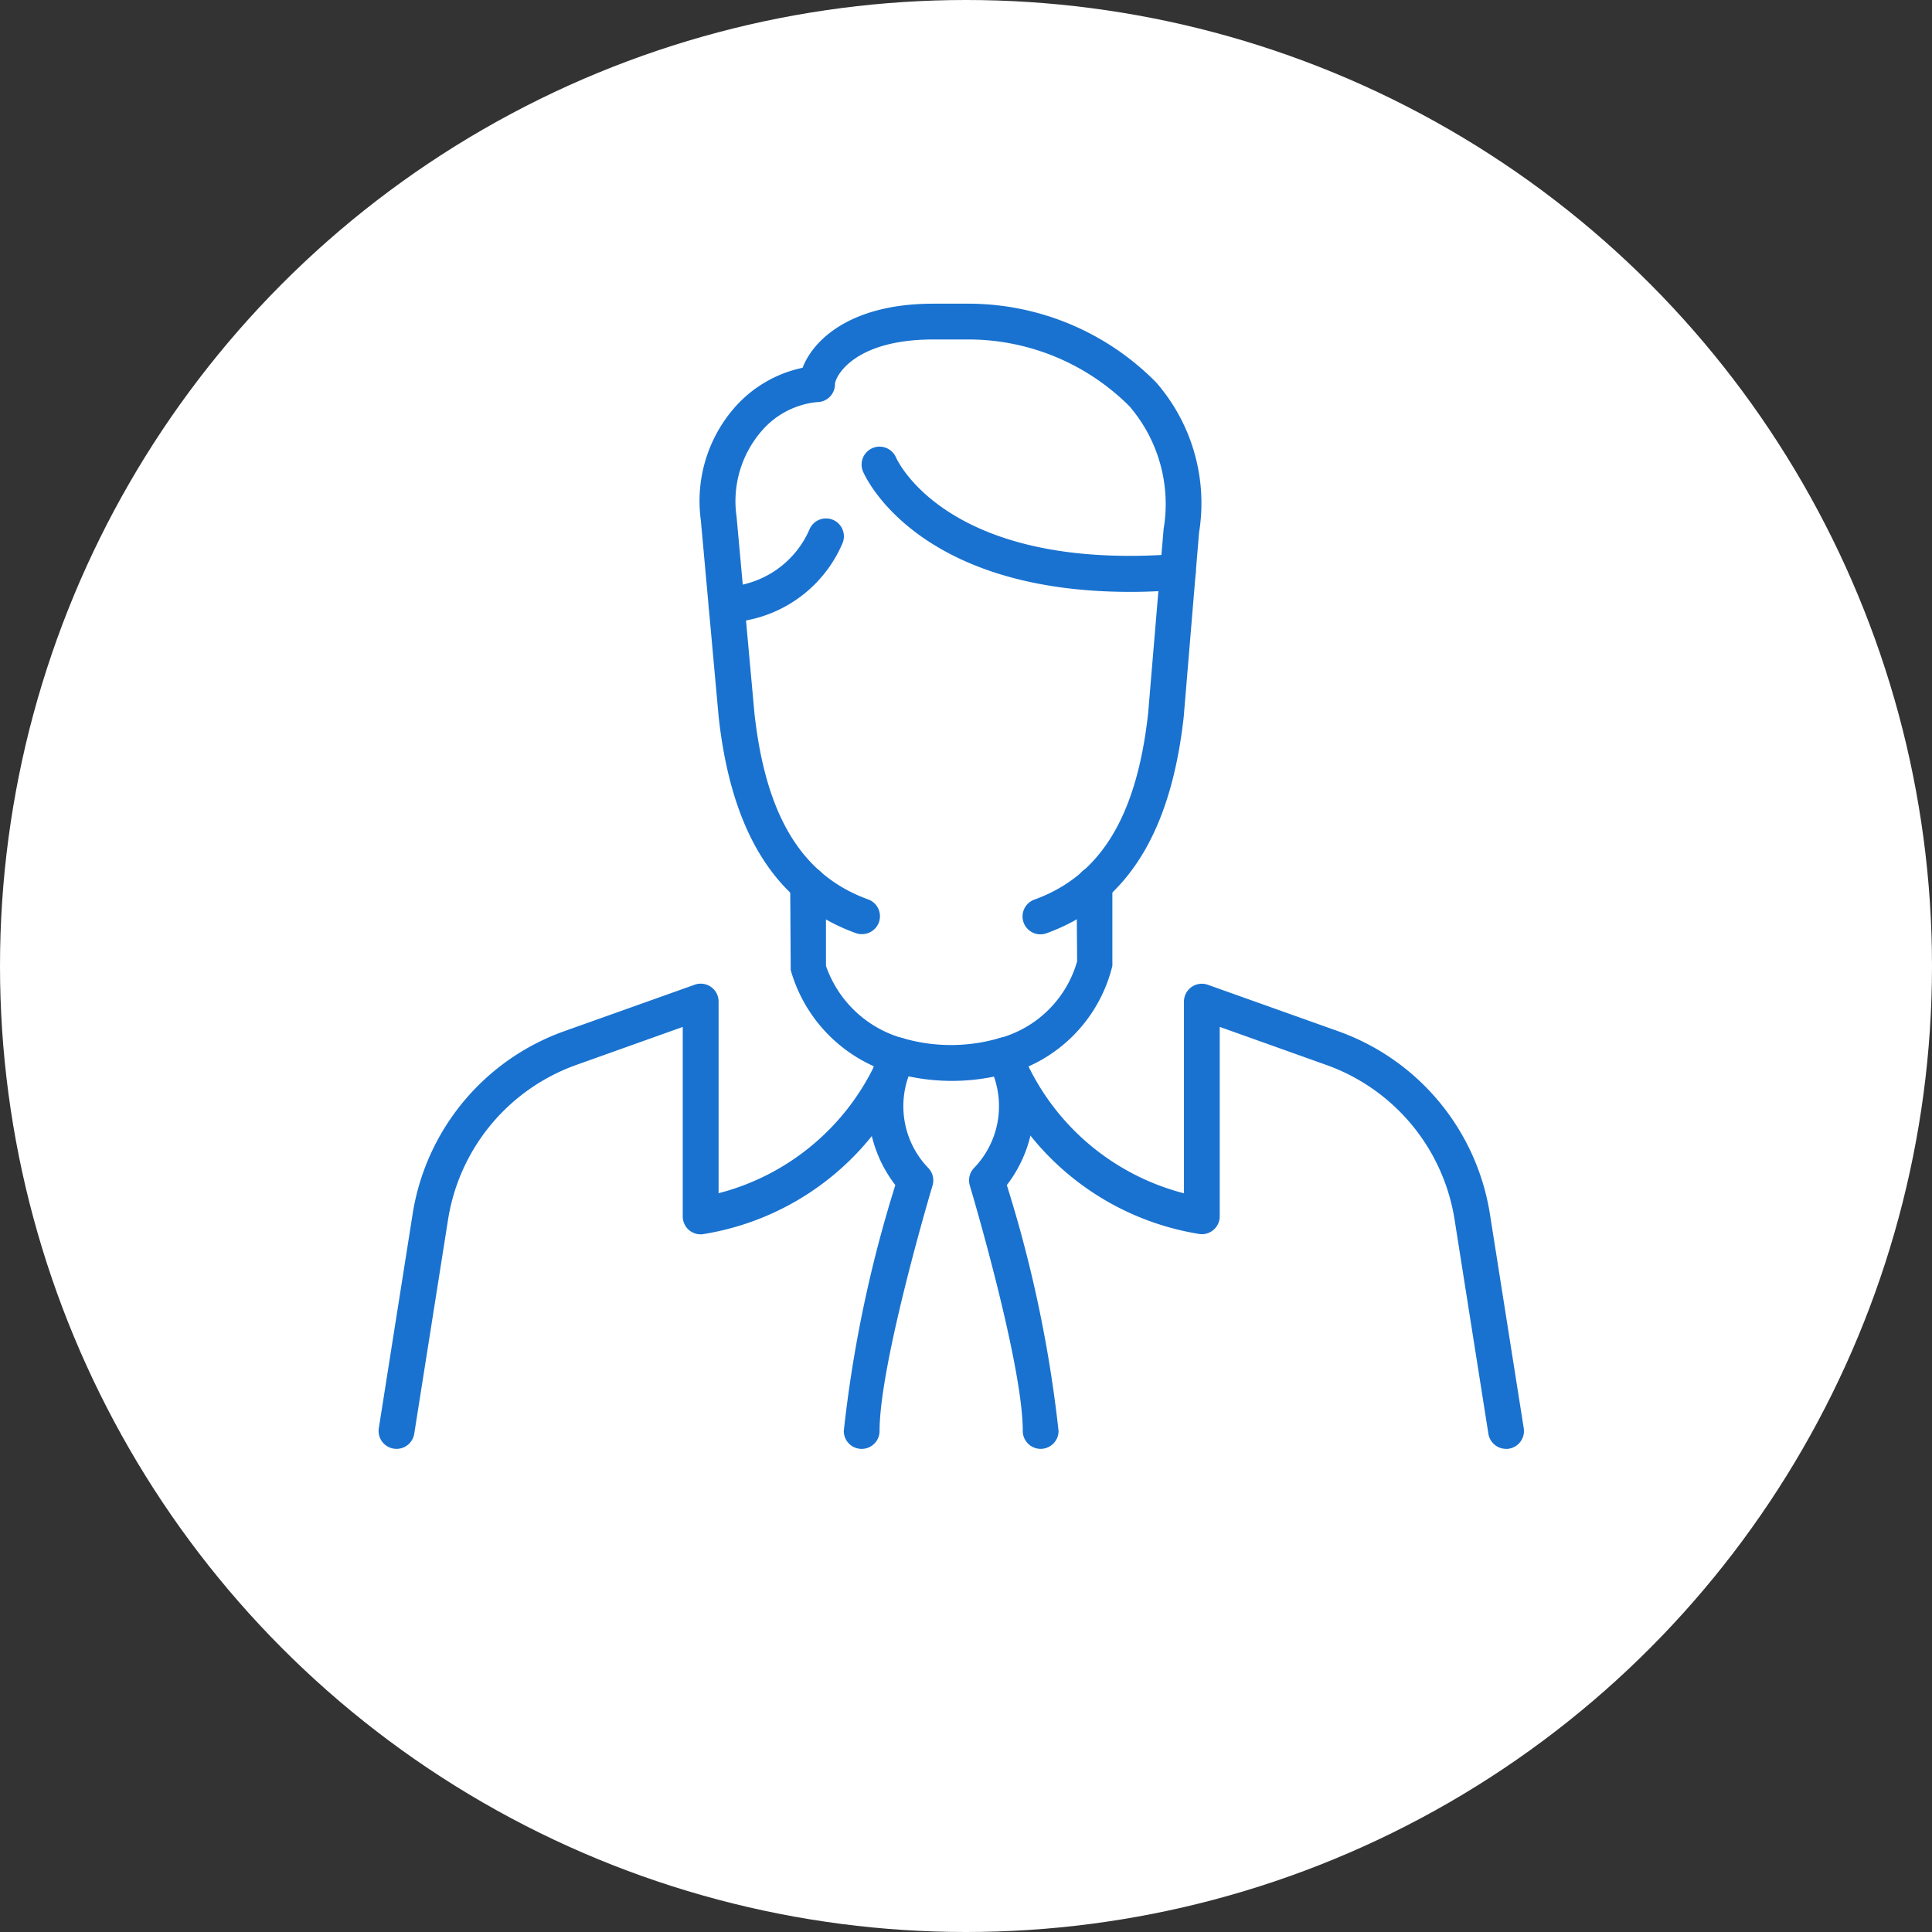
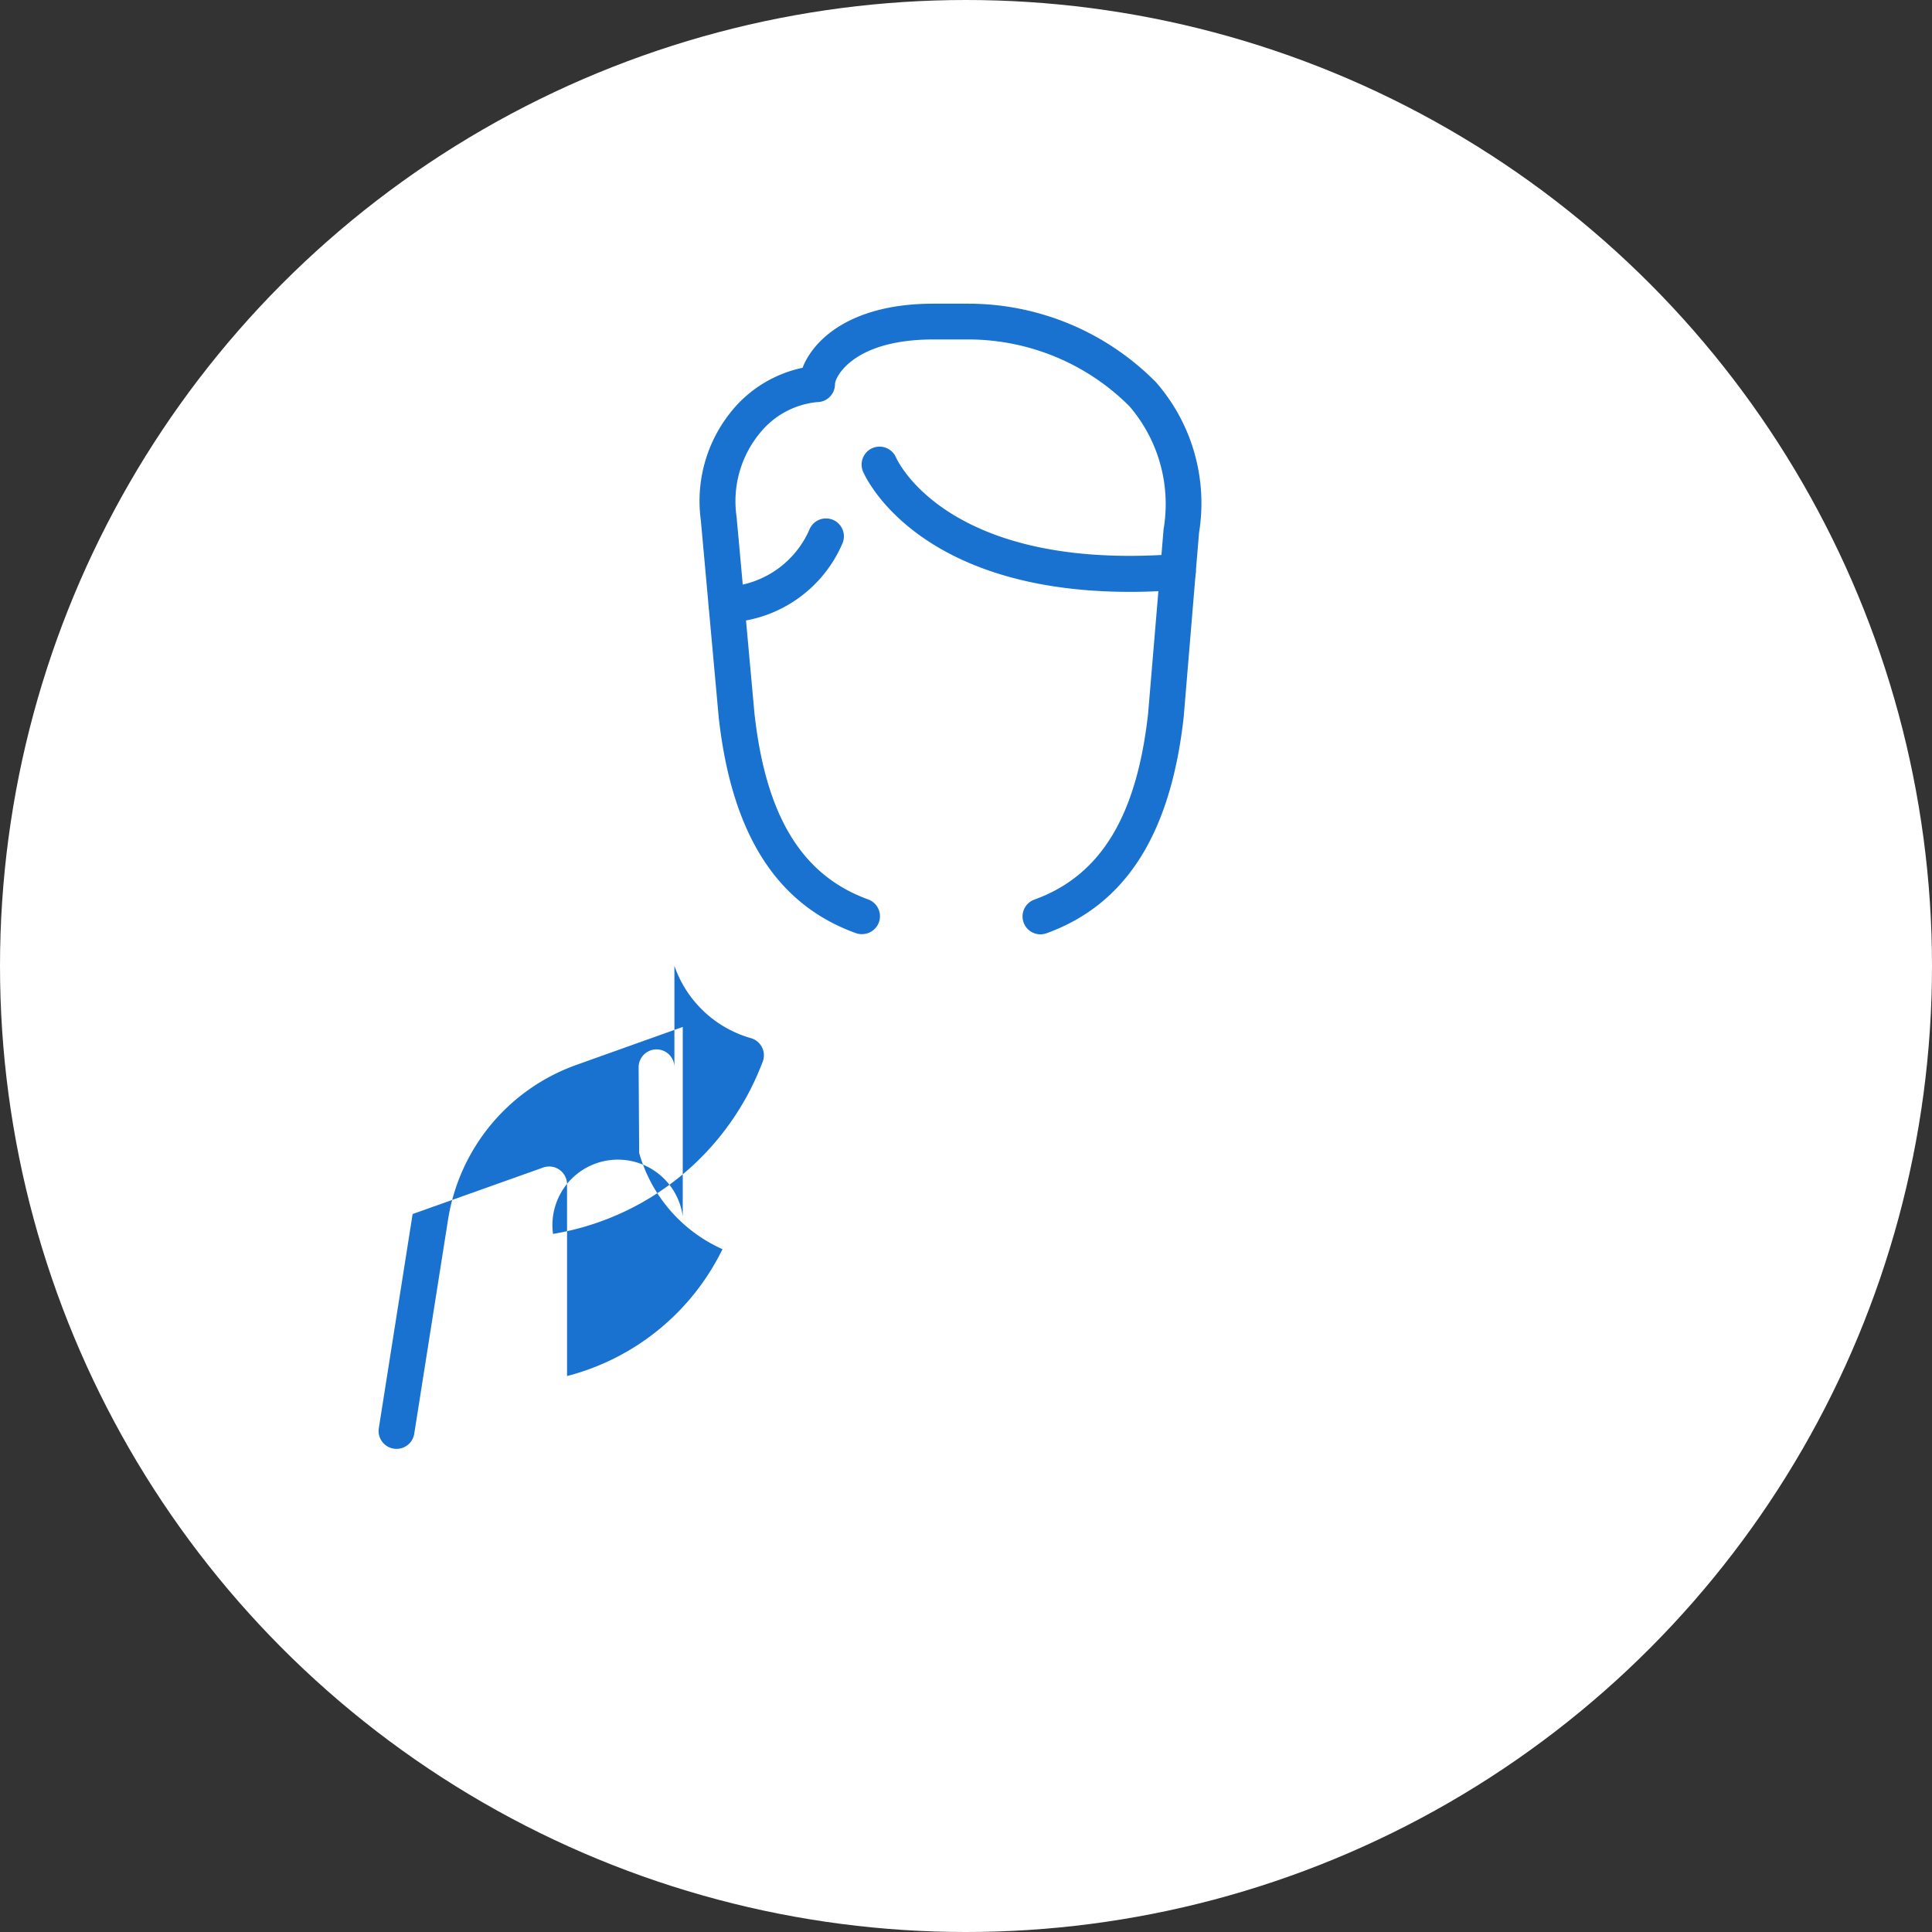
<svg xmlns="http://www.w3.org/2000/svg" width="54" height="54" viewBox="0 0 54 54">
  <rect x="0" y="0" width="54" height="54" fill="#333333" stroke="none" />
  <g id="グループ_16685" data-name="グループ 16685" transform="translate(-147 -1256.5)">
    <circle id="楕円形_6525" data-name="楕円形 6525" cx="27" cy="27" r="27" transform="translate(147 1256.5)" fill="#fff" />
    <g id="グループ_15604" data-name="グループ 15604" transform="translate(157.582 1264.893)">
      <g id="グループ_15605" data-name="グループ 15605" transform="translate(0 0.5)">
-         <path id="パス_18031" data-name="パス 18031" d="M109.5,175.5a.5.5,0,0,1-.5-.5c0-1.9-1.465-6.81-1.48-6.859a.5.5,0,0,1,.125-.5,2.484,2.484,0,0,0,.549-2.545,5.843,5.843,0,0,1-2.388-.008,2.487,2.487,0,0,0,.546,2.554.5.5,0,0,1,.125.5c-.015.049-1.48,4.955-1.48,6.859a.5.5,0,0,1-1,0,35.955,35.955,0,0,1,1.441-6.873,3.674,3.674,0,0,1-.388-3.855.5.5,0,0,1,.6-.251,4.815,4.815,0,0,0,2.686,0,.5.5,0,0,1,.606.251,3.674,3.674,0,0,1-.388,3.855A35.949,35.949,0,0,1,110,175,.5.5,0,0,1,109.5,175.5Z" transform="translate(-90.995 -143.897)" fill="#1972d0" />
-         <path id="パス_18032" data-name="パス 18032" d="M.5,142.1a.5.5,0,0,1-.495-.578l.945-5.985a6.5,6.5,0,0,1,4.236-5.11l3.648-1.3a.5.5,0,0,1,.668.471v5.357a6.7,6.7,0,0,0,4.345-3.546,4.2,4.2,0,0,1-2.329-2.69l-.015-2.394a.5.5,0,1,1,1,0V128.6a3.186,3.186,0,0,0,2.122,2.016.5.5,0,0,1,.36.623,7.588,7.588,0,0,1-5.875,4.853A.5.5,0,0,1,8.5,135.6v-5.293l-2.98,1.064A5.5,5.5,0,0,0,1.939,135.7l-.945,5.985A.5.5,0,0,1,.5,142.1Z" transform="translate(0.001 -110.497)" fill="#1972d0" />
-         <path id="パス_18033" data-name="パス 18033" d="M150.505,142.1a.5.5,0,0,1-.493-.422l-.945-5.985a5.5,5.5,0,0,0-3.584-4.323l-2.98-1.064V135.6a.5.5,0,0,1-.609.488,7.588,7.588,0,0,1-5.875-4.853.5.5,0,0,1,.36-.623,3.107,3.107,0,0,0,2.138-2.139l-.015-2.149a.5.5,0,0,1,1,0V128.6a4.157,4.157,0,0,1-2.344,2.811,6.7,6.7,0,0,0,4.345,3.546V129.6a.5.5,0,0,1,.668-.471l3.648,1.3a6.5,6.5,0,0,1,4.236,5.11l.945,5.985a.5.5,0,0,1-.495.578Z" transform="translate(-118.993 -110.497)" fill="#1972d0" />
+         <path id="パス_18032" data-name="パス 18032" d="M.5,142.1a.5.5,0,0,1-.495-.578l.945-5.985l3.648-1.3a.5.5,0,0,1,.668.471v5.357a6.7,6.7,0,0,0,4.345-3.546,4.2,4.2,0,0,1-2.329-2.69l-.015-2.394a.5.5,0,1,1,1,0V128.6a3.186,3.186,0,0,0,2.122,2.016.5.5,0,0,1,.36.623,7.588,7.588,0,0,1-5.875,4.853A.5.5,0,0,1,8.5,135.6v-5.293l-2.98,1.064A5.5,5.5,0,0,0,1.939,135.7l-.945,5.985A.5.5,0,0,1,.5,142.1Z" transform="translate(0.001 -110.497)" fill="#1972d0" />
        <path id="パス_18034" data-name="パス 18034" d="M76.351,17.622a.5.5,0,0,1-.171-.03c-2.215-.8-3.468-2.777-3.83-6.032l-.5-5.512a3.969,3.969,0,0,1,.959-3.162,3.482,3.482,0,0,1,1.885-1.094C74.991,1.019,76.026,0,78.35,0h1a7.37,7.37,0,0,1,5.226,2.2,5.137,5.137,0,0,1,1.2,4.2l-.429,5.15c-.363,3.268-1.615,5.241-3.829,6.045a.5.5,0,1,1-.341-.94c1.846-.67,2.855-2.323,3.175-5.2L84.785,6.3a4.192,4.192,0,0,0-.956-3.434A6.374,6.374,0,0,0,79.351,1h-1C76.107,1,75.6,2.056,75.6,2.251a.5.5,0,0,1-.5.5,2.344,2.344,0,0,0-1.55.807,3,3,0,0,0-.7,2.4l.5,5.5c.319,2.869,1.328,4.522,3.175,5.192a.5.5,0,0,1-.171.971Z" transform="translate(-62.844 -0.405)" fill="#1972d0" />
        <path id="パス_18035" data-name="パス 18035" d="M115.5,36.053c-5.958,0-7.4-3.211-7.464-3.358a.5.5,0,0,1,.919-.4c.062.139,1.505,3.18,7.84,2.7a.5.5,0,0,1,.075,1Q116.151,36.054,115.5,36.053Z" transform="translate(-94.494 -28.403)" fill="#1972d0" />
        <path id="パス_18036" data-name="パス 18036" d="M74.252,50.91a.5.5,0,0,1,0-1,2.67,2.67,0,0,0,2.319-1.6.5.5,0,0,1,.926.379A3.654,3.654,0,0,1,74.252,50.91Z" transform="translate(-64.529 -42.402)" fill="#1972d0" />
      </g>
    </g>
  </g>
</svg>